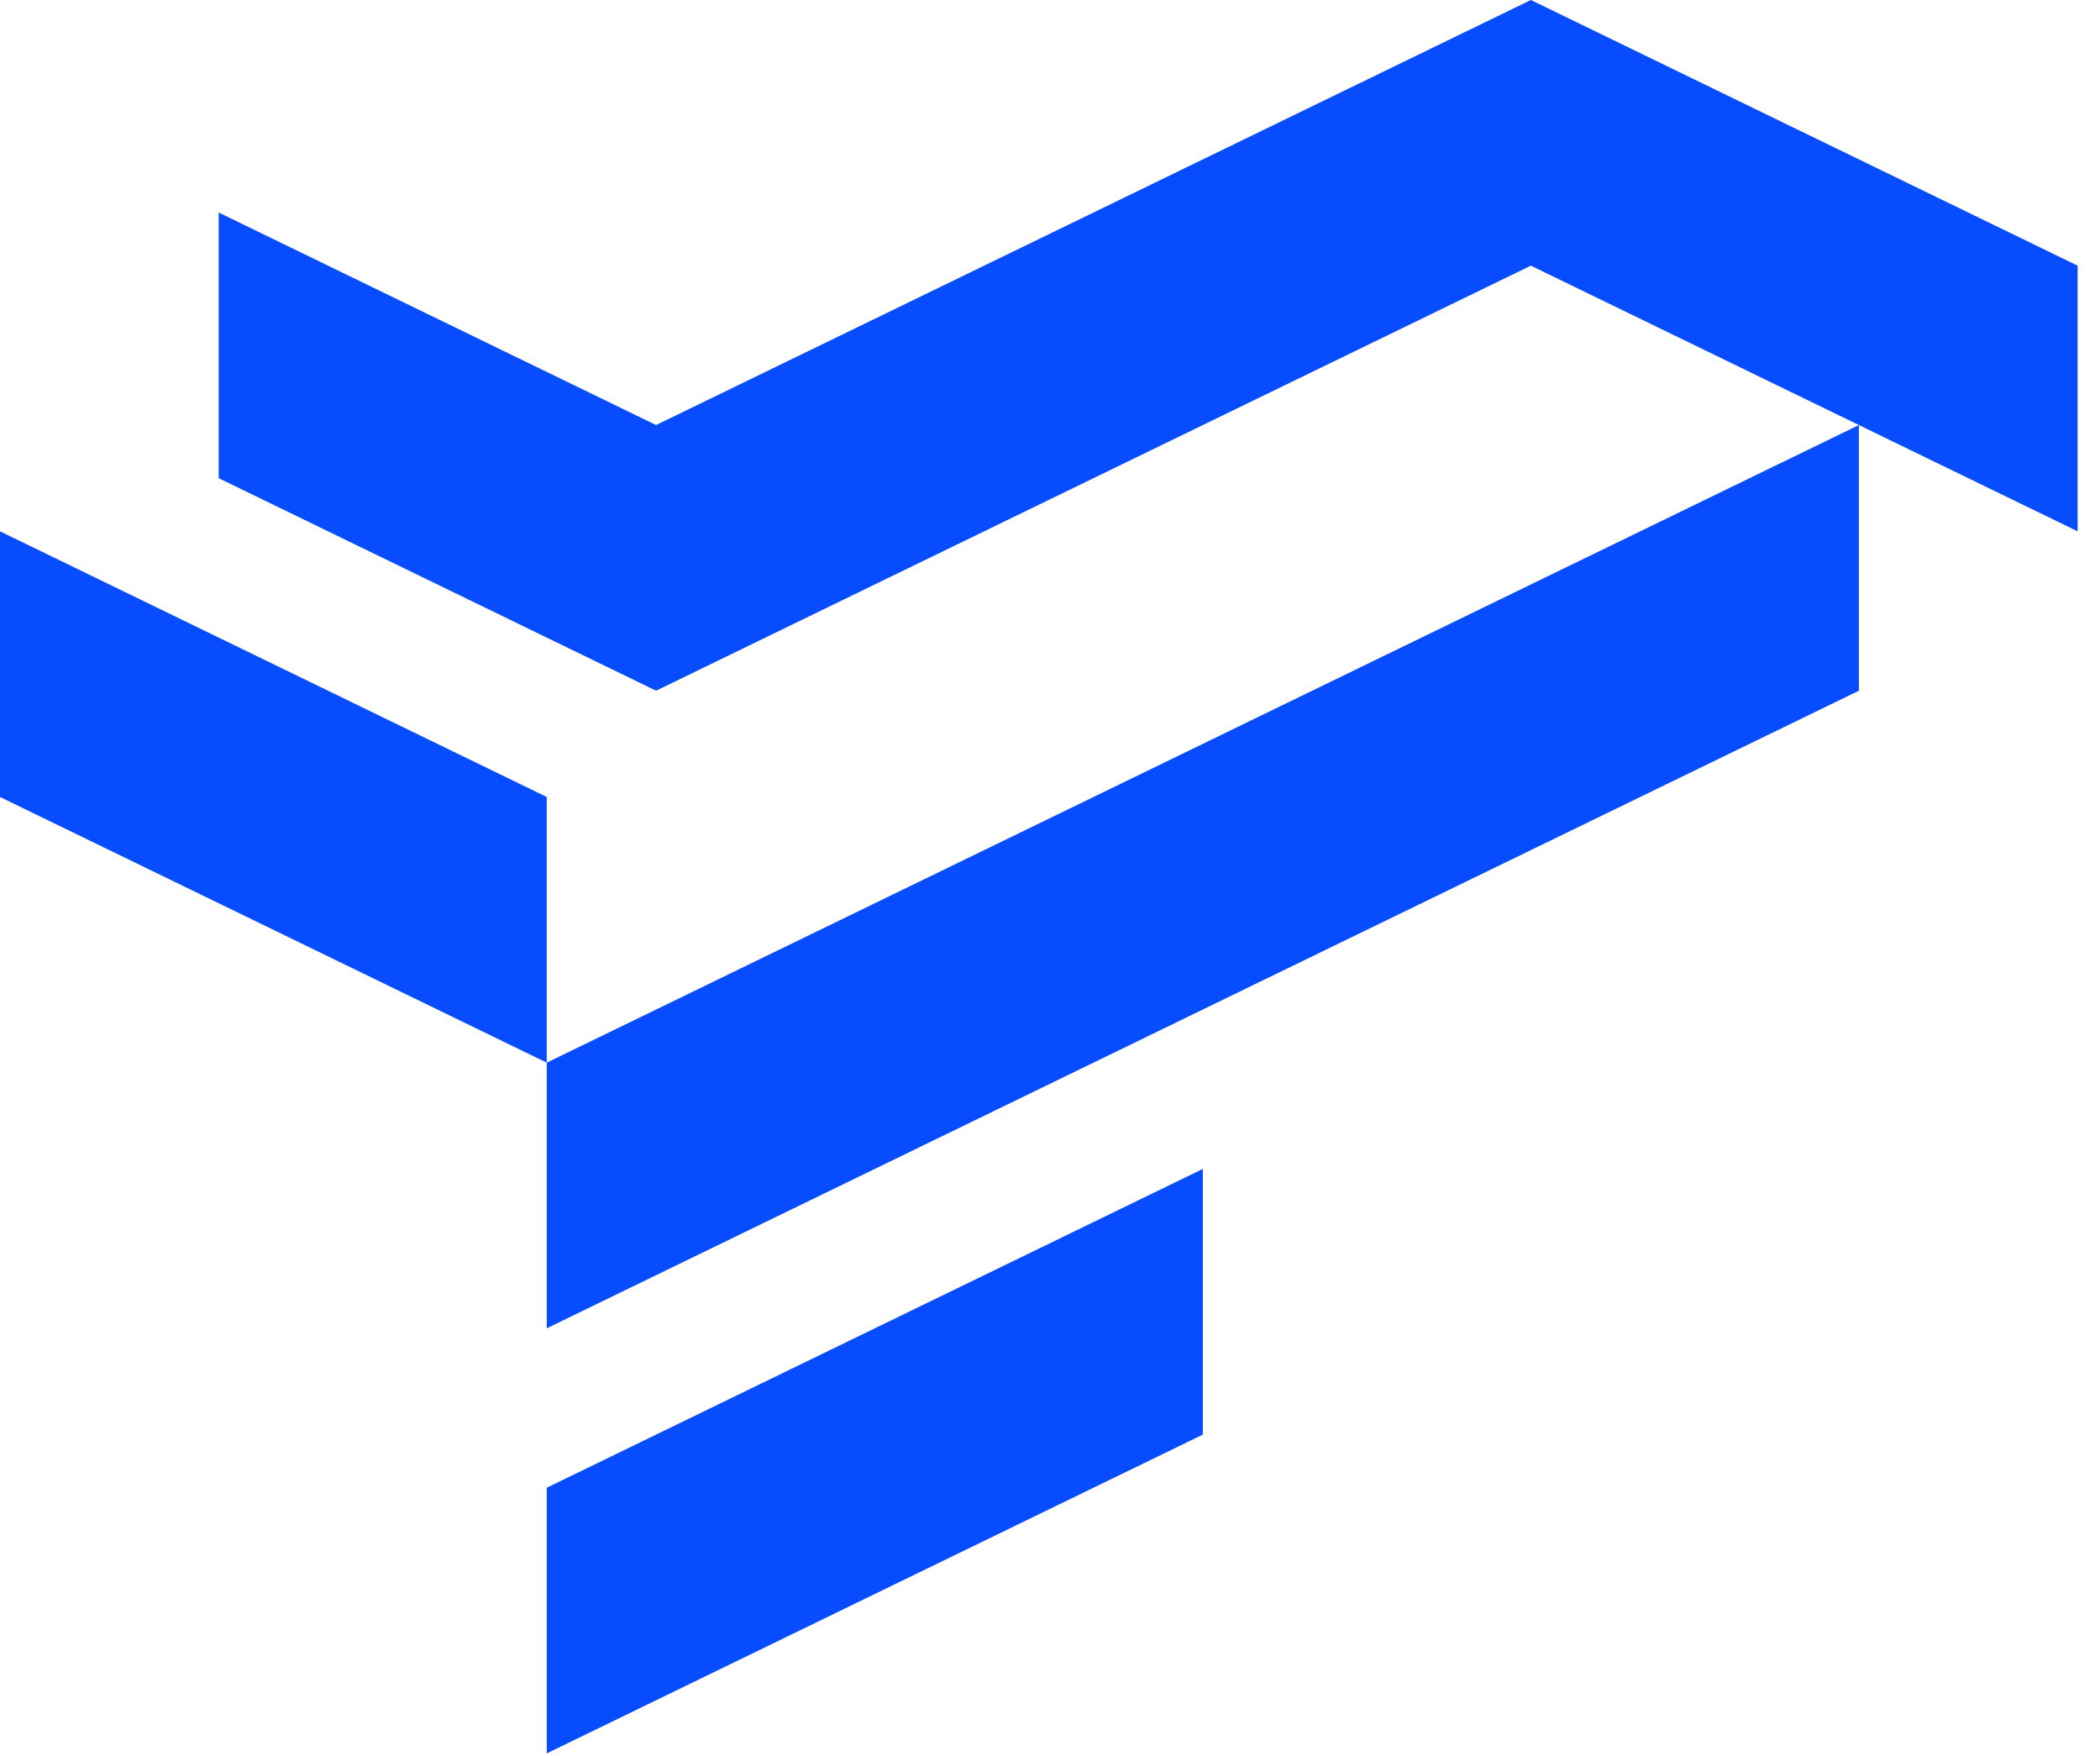
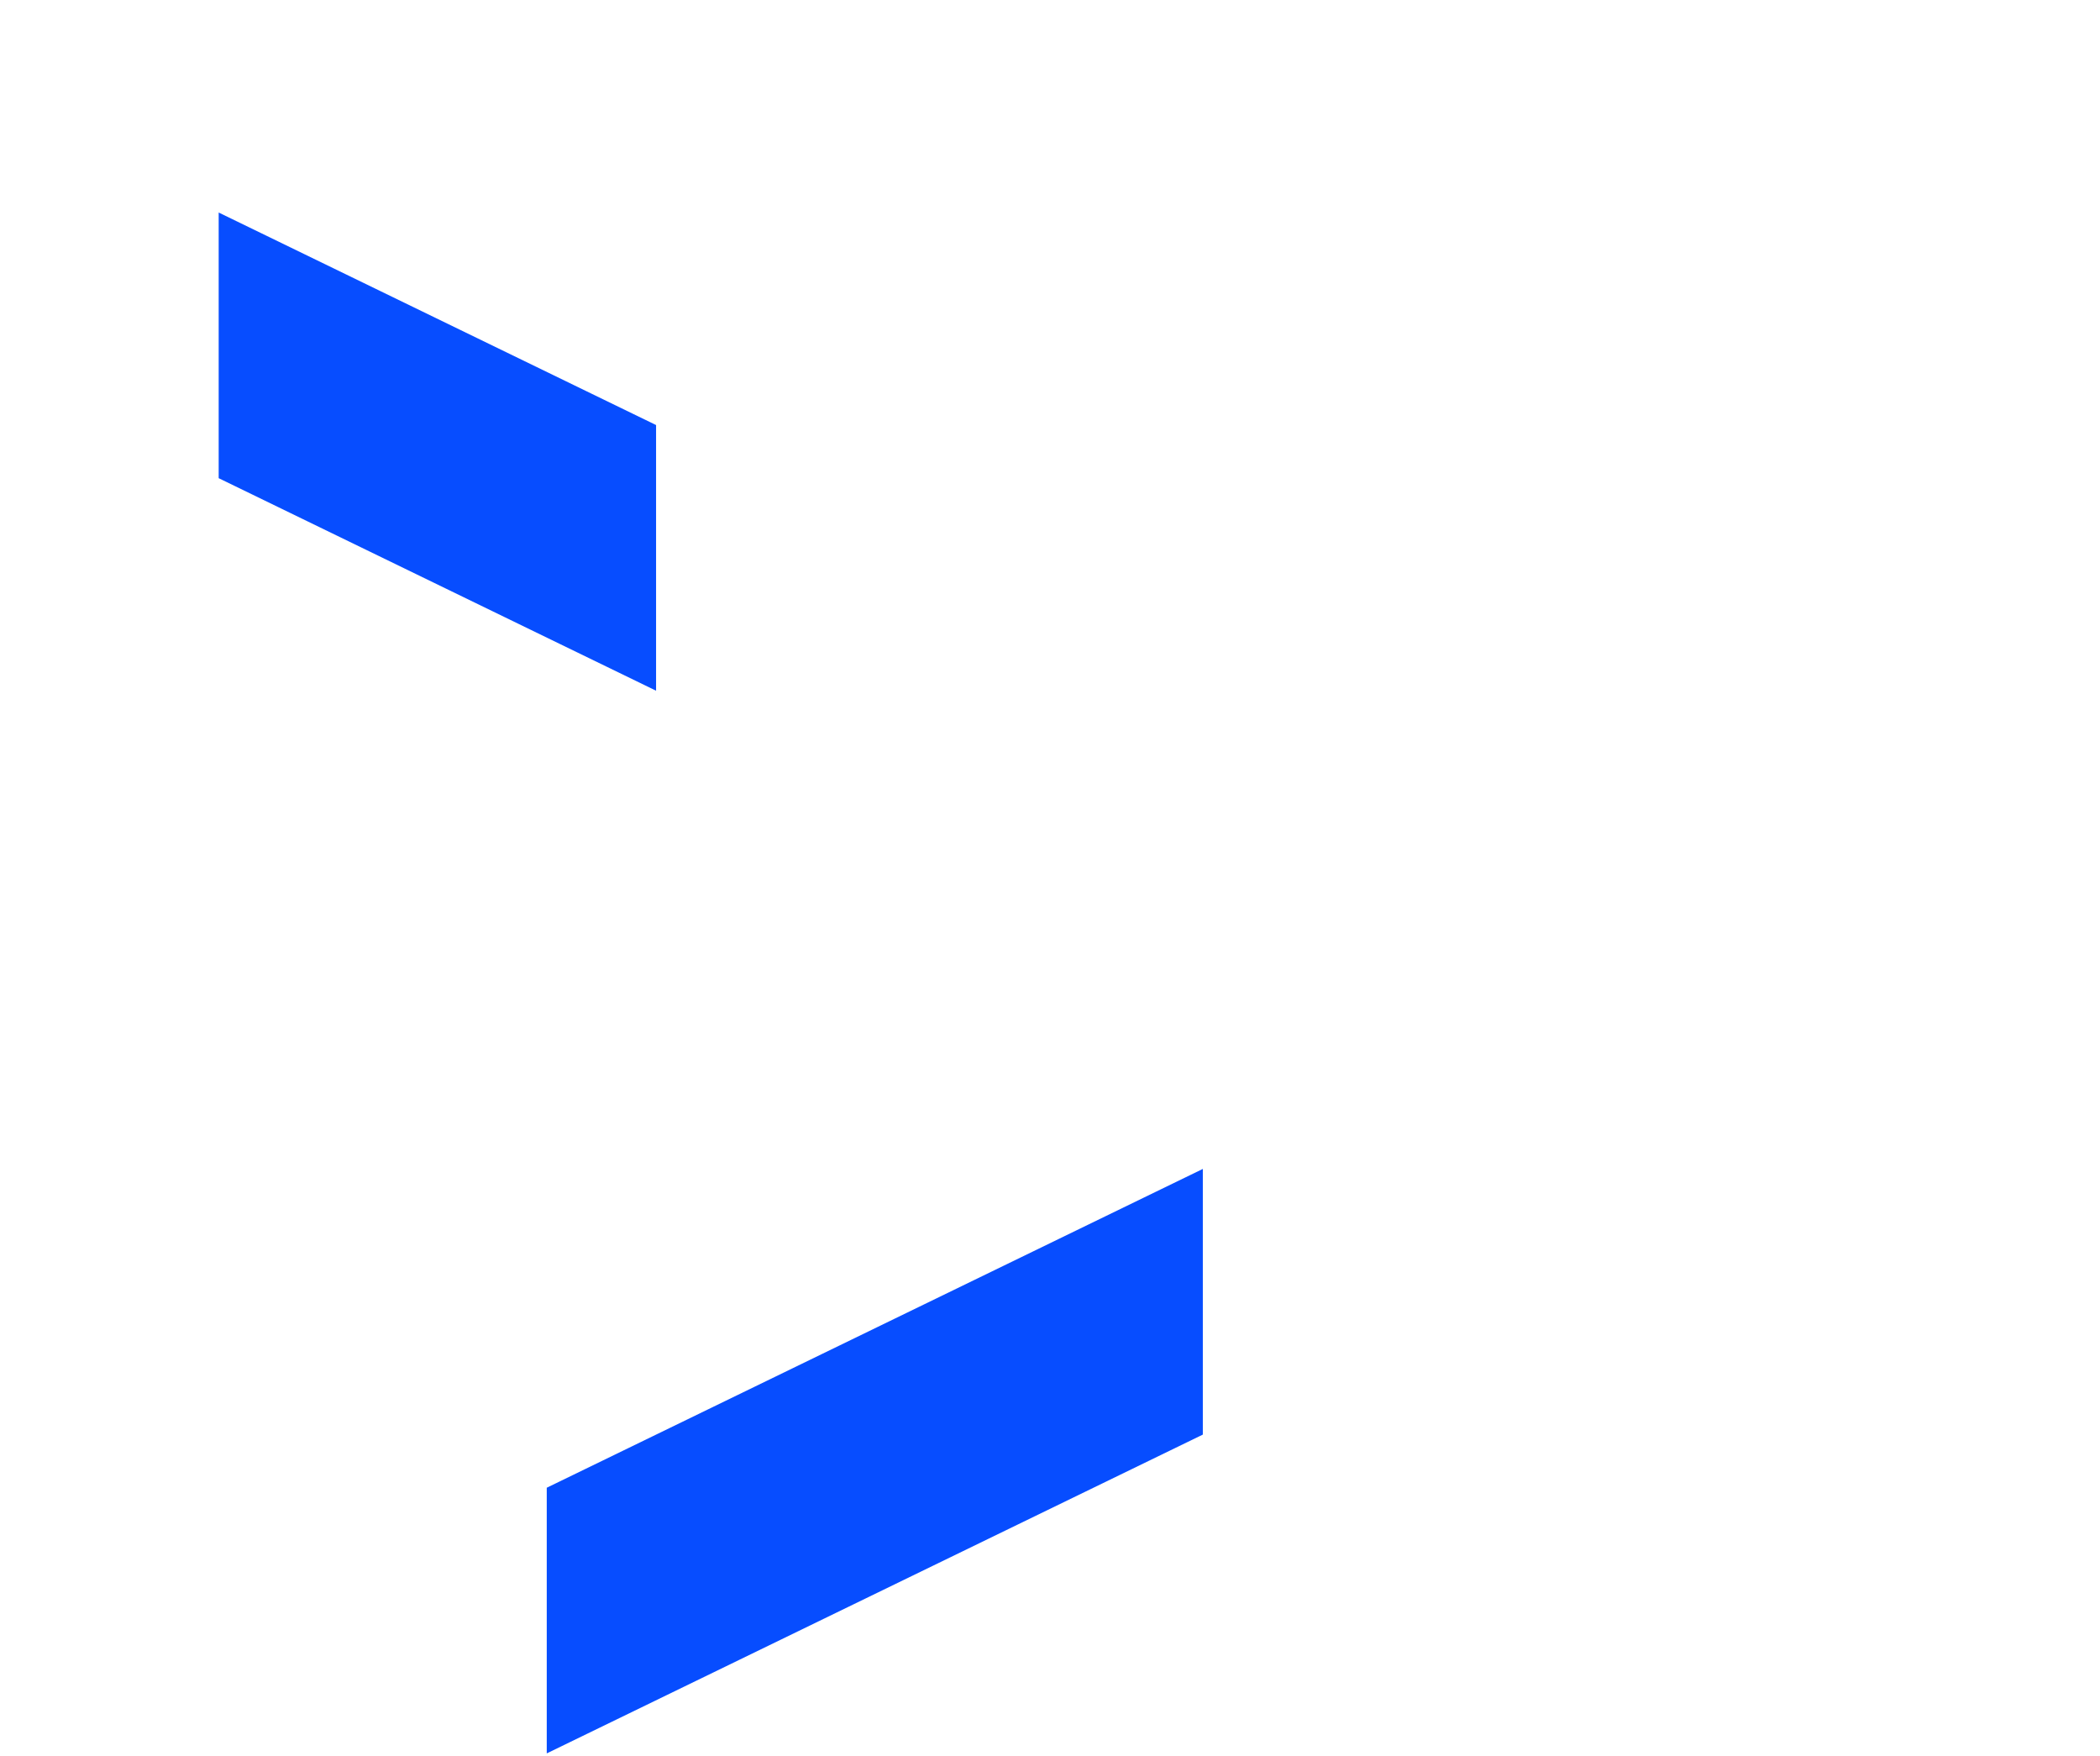
<svg xmlns="http://www.w3.org/2000/svg" width="67" height="56" viewBox="0 0 67 56" fill="none">
-   <path d="M48.842 0L20.932 13.558V22.032L48.842 8.474L66.286 16.948V8.474L48.842 0Z" fill="#074DFF" />
  <path d="M6.977 6.779V15.253L20.932 22.032V13.558L6.977 6.779Z" fill="#074DFF" />
-   <path d="M17.444 33.896V42.37L59.308 22.032V13.558L17.444 33.896Z" fill="#074DFF" />
  <path d="M17.444 55.929V47.455L38.376 37.286V45.76L17.444 55.929Z" fill="#074DFF" />
-   <path d="M17.444 33.896V25.422L0 16.948V25.422L17.444 33.896Z" fill="#074DFF" />
</svg>